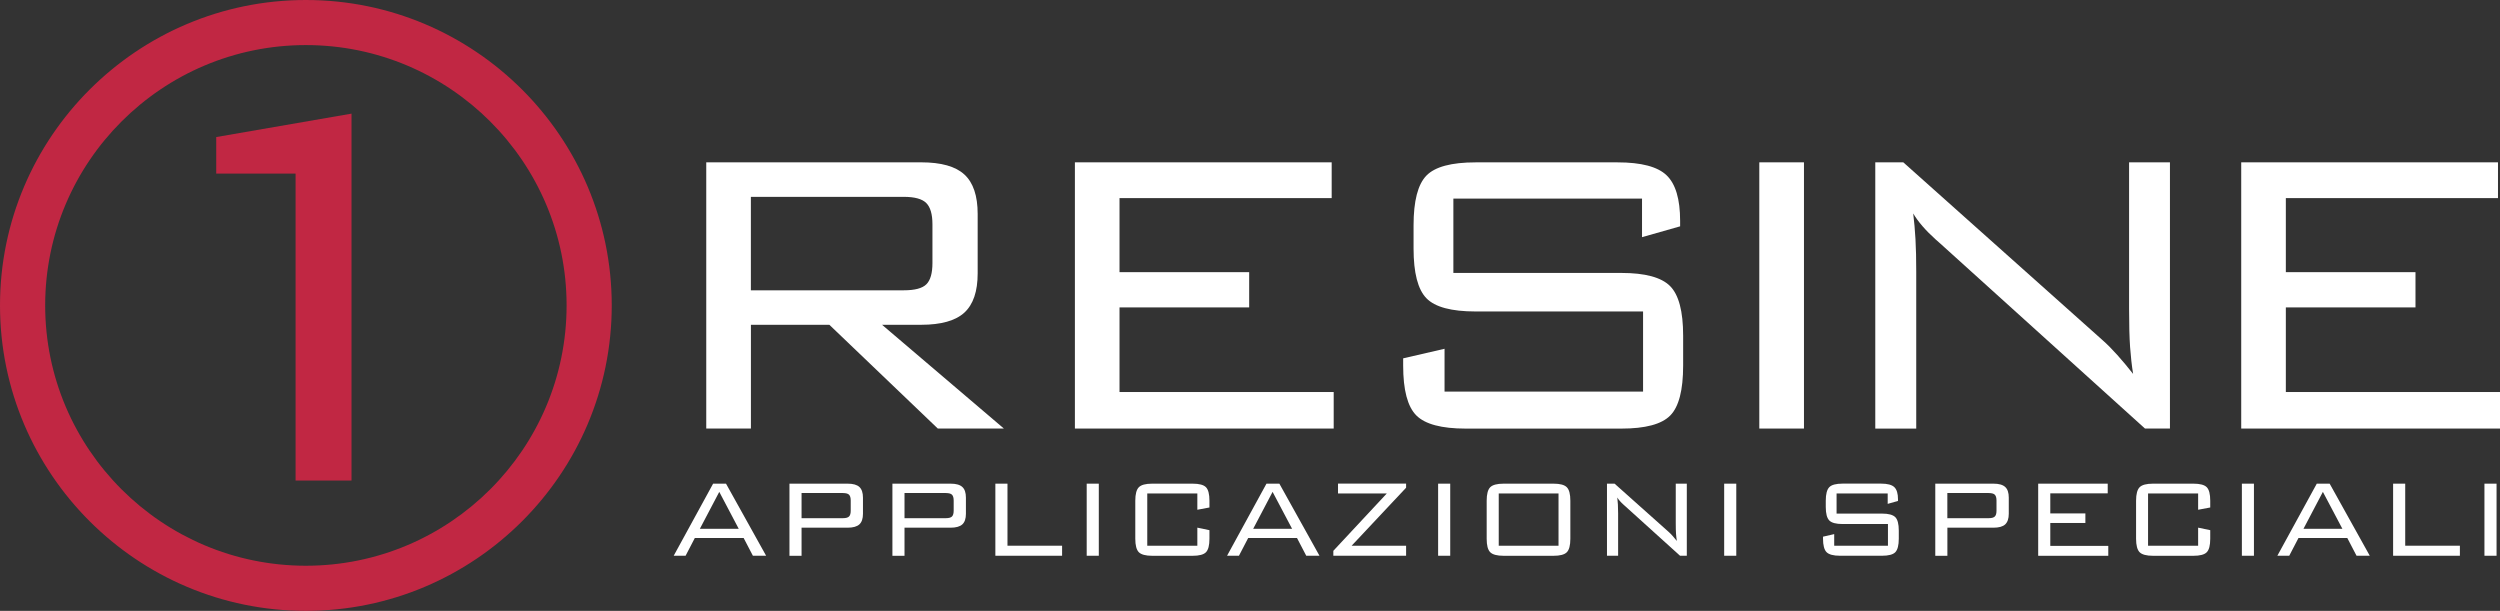
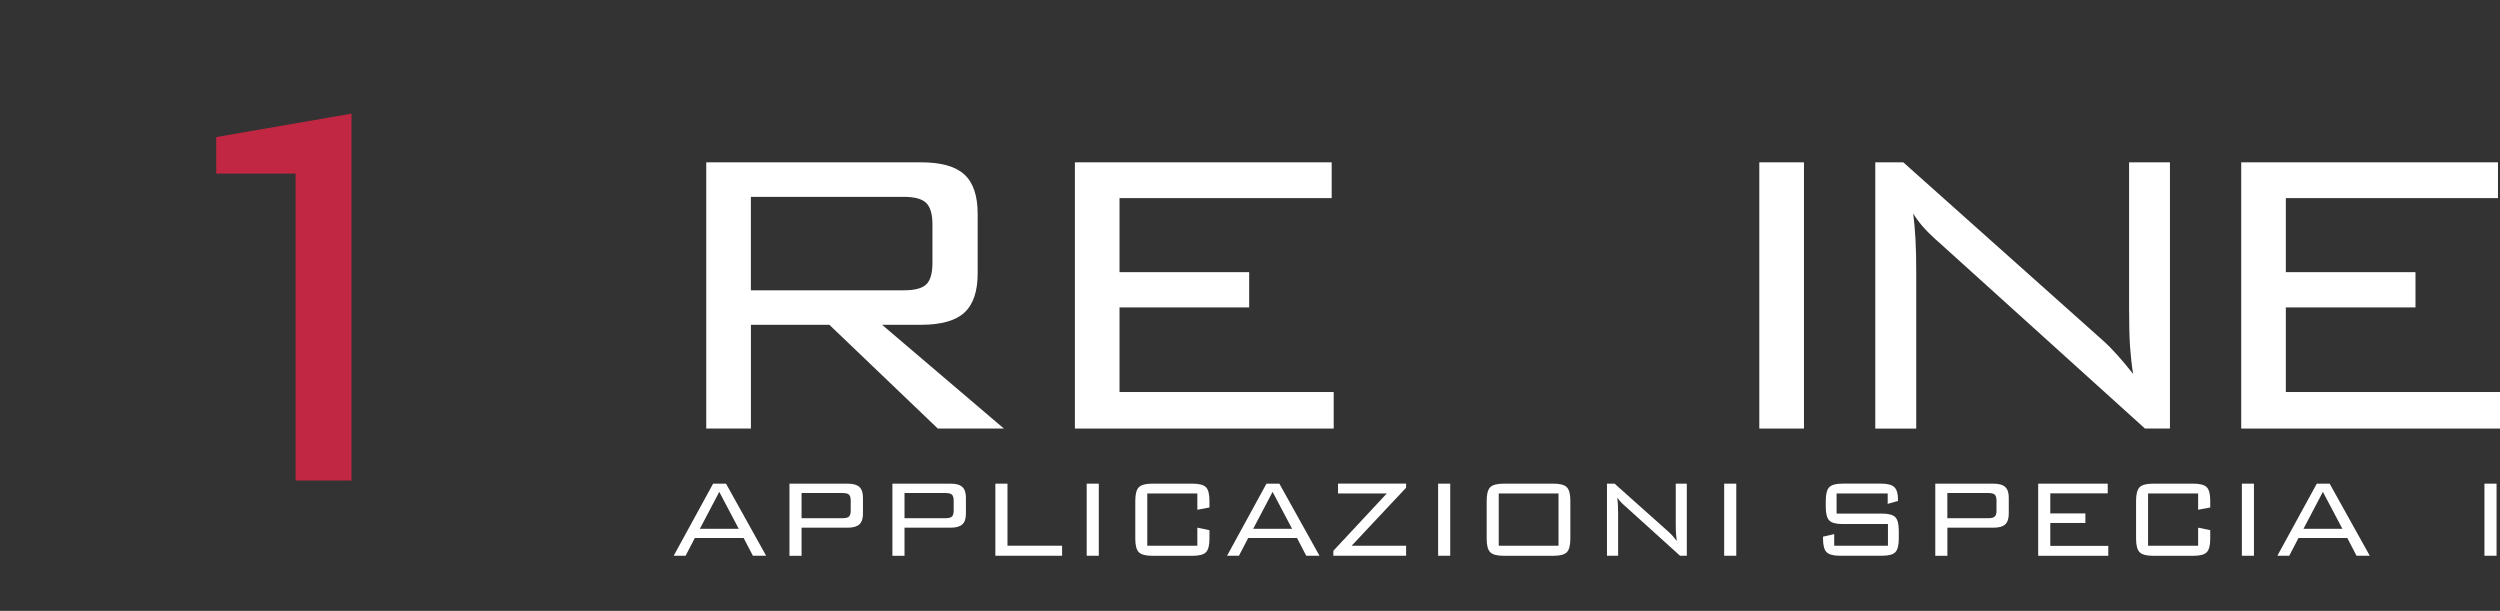
<svg xmlns="http://www.w3.org/2000/svg" width="221" height="54" viewBox="0 0 221 54" fill="none">
  <rect x="0" y="0" width="221" height="54" fill="#333333" stroke="none" />
  <g clip-path="url(#clip0_25_425)">
-     <path d="M27.041 54C12.13 54 0 41.888 0 26.998C0 12.108 12.13 0 27.041 0C41.952 0 54.078 12.112 54.078 26.998C54.078 41.884 41.948 54 27.041 54ZM27.041 3.985C14.332 3.985 3.994 14.307 3.994 26.998C3.994 39.689 14.332 50.011 27.041 50.011C39.75 50.011 50.087 39.689 50.087 26.998C50.087 14.307 39.746 3.985 27.041 3.985Z" fill="#C12743" />
    <path d="M62.433 37.884V14.35H81.431C83.2 14.35 84.475 14.708 85.255 15.43C86.036 16.147 86.426 17.312 86.426 18.913V24.167C86.426 25.756 86.036 26.909 85.255 27.631C84.475 28.348 83.2 28.711 81.431 28.711H77.974L88.744 37.884H82.903L73.315 28.711H66.381V37.884H62.433ZM79.89 17.401H66.377V25.663H79.89C80.871 25.663 81.539 25.486 81.895 25.127C82.25 24.772 82.428 24.148 82.428 23.256V19.827C82.428 18.936 82.246 18.311 81.879 17.945C81.516 17.582 80.852 17.401 79.886 17.401H79.89Z" fill="white" />
    <path d="M95.021 37.884V14.35H117.72V17.513H98.965V24.059H110.427V27.175H98.965V34.655H117.898V37.884H95.021Z" fill="white" />
-     <path d="M145.158 17.559H128.478V24.128H143.327C145.425 24.128 146.858 24.514 147.631 25.285C148.403 26.057 148.79 27.519 148.79 29.671V32.321C148.79 34.489 148.411 35.959 147.65 36.73C146.893 37.502 145.448 37.888 143.324 37.888H129.568C127.427 37.888 125.971 37.498 125.199 36.719C124.426 35.94 124.04 34.474 124.04 32.321V31.677L127.698 30.832V34.616H145.247V27.534H130.441C128.301 27.534 126.852 27.145 126.095 26.365C125.338 25.586 124.959 24.12 124.959 21.968V19.92C124.959 17.767 125.338 16.301 126.095 15.522C126.852 14.743 128.304 14.353 130.441 14.353H142.995C145.089 14.353 146.538 14.735 147.329 15.499C148.125 16.263 148.523 17.605 148.523 19.518V20.008L145.155 20.965V17.559H145.158Z" fill="white" />
    <path d="M155.523 37.884V14.35H159.471V37.884H155.523Z" fill="white" />
    <path d="M165.775 37.884V14.35H168.251L185.89 30.092C186.291 30.447 186.72 30.879 187.172 31.384C187.624 31.889 188.088 32.445 188.567 33.054C188.447 32.298 188.358 31.507 188.3 30.682C188.242 29.856 188.211 28.718 188.211 27.264V14.35H191.823V37.884H189.617L171.512 21.521C171.423 21.447 171.288 21.328 171.11 21.166C170.218 20.363 169.557 19.6 169.128 18.87C169.217 19.584 169.283 20.344 169.329 21.154C169.375 21.964 169.395 22.917 169.395 24.016V37.888H165.783L165.775 37.884Z" fill="white" />
    <path d="M198.124 37.884V14.35H220.822V17.513H202.068V24.059H213.529V27.175H202.068V34.655H221V37.884H198.124Z" fill="white" />
    <path d="M26.129 42.482V15.345H19.114V12.116L31.074 10.045V42.482H26.129Z" fill="#C12743" />
    <path d="M59.555 49.128L63.04 42.755H64.179L67.725 49.128H66.555L65.74 47.562H61.421L60.606 49.128H59.555ZM61.869 46.744H65.303L63.584 43.481L61.869 46.744Z" fill="white" />
    <path d="M69.788 49.128V42.756H74.934C75.413 42.756 75.757 42.852 75.969 43.049C76.181 43.242 76.286 43.558 76.286 43.994V45.417C76.286 45.849 76.181 46.158 75.969 46.355C75.757 46.547 75.413 46.648 74.934 46.648H70.858V49.132H69.788V49.128ZM74.516 43.581H70.858V45.807H74.516C74.779 45.807 74.957 45.757 75.057 45.656C75.158 45.556 75.204 45.383 75.204 45.139V44.252C75.204 44.005 75.154 43.836 75.057 43.735C74.961 43.635 74.779 43.585 74.516 43.585V43.581Z" fill="white" />
    <path d="M78.889 49.128V42.756H84.035C84.514 42.756 84.858 42.852 85.07 43.049C85.283 43.242 85.387 43.558 85.387 43.994V45.417C85.387 45.849 85.283 46.158 85.07 46.355C84.858 46.547 84.514 46.648 84.035 46.648H79.959V49.132H78.889V49.128ZM83.618 43.581H79.959V45.807H83.618C83.88 45.807 84.058 45.757 84.159 45.656C84.255 45.556 84.305 45.383 84.305 45.139V44.252C84.305 44.005 84.255 43.836 84.159 43.735C84.058 43.635 83.88 43.585 83.618 43.585V43.581Z" fill="white" />
    <path d="M87.99 49.128V42.756H89.061V48.241H93.889V49.128H87.99Z" fill="white" />
    <path d="M96.064 49.128V42.756H97.134V49.128H96.064Z" fill="white" />
    <path d="M105.845 43.623H101.418V48.241H105.845V46.644L106.915 46.868V47.624C106.915 48.21 106.815 48.607 106.606 48.819C106.401 49.028 106.007 49.132 105.428 49.132H101.855C101.275 49.132 100.881 49.024 100.673 48.816C100.464 48.603 100.36 48.206 100.36 47.624V44.264C100.36 43.681 100.464 43.284 100.673 43.072C100.881 42.86 101.275 42.756 101.855 42.756H105.428C106.007 42.756 106.401 42.86 106.606 43.068C106.811 43.276 106.915 43.674 106.915 44.26V44.862L105.845 45.062V43.62V43.623Z" fill="white" />
    <path d="M108.472 49.128L111.956 42.756H113.096L116.642 49.128H115.472L114.657 47.562H110.338L109.523 49.128H108.472ZM110.786 46.744H114.22L112.497 43.481L110.782 46.744H110.786Z" fill="white" />
    <path d="M117.867 49.128V48.692L122.595 43.62H118.28V42.752H124.299V43.114L119.485 48.241H124.299V49.128H117.867Z" fill="white" />
    <path d="M127.13 49.128V42.756H128.2V49.128H127.13Z" fill="white" />
    <path d="M131.422 44.264C131.422 43.685 131.526 43.288 131.731 43.076C131.939 42.864 132.333 42.756 132.917 42.756H137.332C137.908 42.756 138.298 42.86 138.506 43.072C138.715 43.284 138.819 43.678 138.819 44.264V47.624C138.819 48.21 138.715 48.607 138.506 48.819C138.298 49.028 137.908 49.132 137.332 49.132H132.917C132.333 49.132 131.939 49.024 131.731 48.812C131.522 48.6 131.422 48.202 131.422 47.624V44.264ZM132.488 48.241H137.773V43.623H132.488V48.241Z" fill="white" />
    <path d="M142.057 49.128V42.756H142.729L147.507 47.018C147.615 47.114 147.731 47.23 147.855 47.369C147.979 47.504 148.102 47.658 148.233 47.82C148.203 47.616 148.176 47.4 148.16 47.18C148.145 46.956 148.137 46.648 148.137 46.254V42.756H149.114V49.128H148.515L143.613 44.696C143.59 44.677 143.552 44.642 143.505 44.599C143.266 44.383 143.084 44.175 142.968 43.978C142.991 44.171 143.011 44.376 143.022 44.596C143.034 44.816 143.042 45.074 143.042 45.371V49.128H142.06H142.057Z" fill="white" />
    <path d="M152.417 49.128V42.756H153.487V49.128H152.417Z" fill="white" />
    <path d="M166.868 43.623H162.353V45.402H166.374C166.942 45.402 167.328 45.506 167.541 45.714C167.749 45.922 167.853 46.32 167.853 46.902V47.62C167.853 48.206 167.749 48.603 167.544 48.816C167.34 49.024 166.949 49.128 166.374 49.128H162.65C162.071 49.128 161.677 49.02 161.468 48.812C161.259 48.6 161.155 48.202 161.155 47.62V47.442L162.144 47.215V48.241H166.895V46.324H162.886C162.306 46.324 161.912 46.219 161.707 46.007C161.503 45.795 161.398 45.402 161.398 44.815V44.26C161.398 43.678 161.503 43.28 161.707 43.068C161.912 42.856 162.306 42.752 162.886 42.752H166.285C166.853 42.752 167.243 42.856 167.459 43.064C167.676 43.273 167.784 43.635 167.784 44.152V44.283L166.872 44.542V43.62L166.868 43.623Z" fill="white" />
    <path d="M171.079 49.128V42.756H176.224C176.703 42.756 177.047 42.852 177.26 43.049C177.472 43.242 177.576 43.558 177.576 43.994V45.417C177.576 45.849 177.468 46.158 177.26 46.355C177.051 46.551 176.703 46.648 176.224 46.648H172.149V49.132H171.083L171.079 49.128ZM175.803 43.581H172.145V45.807H175.803C176.066 45.807 176.244 45.757 176.344 45.656C176.445 45.556 176.491 45.383 176.491 45.139V44.252C176.491 44.005 176.441 43.836 176.344 43.735C176.248 43.635 176.066 43.585 175.803 43.585V43.581Z" fill="white" />
    <path d="M180.176 49.128V42.756H186.322V43.612H181.246V45.386H184.348V46.231H181.246V48.256H186.372V49.132H180.176V49.128Z" fill="white" />
    <path d="M194.315 43.623H189.888V48.241H194.315V46.644L195.385 46.868V47.624C195.385 48.21 195.284 48.607 195.076 48.819C194.871 49.028 194.477 49.132 193.897 49.132H190.324C189.745 49.132 189.351 49.024 189.142 48.816C188.934 48.603 188.829 48.206 188.829 47.624V44.264C188.829 43.681 188.934 43.284 189.142 43.072C189.351 42.86 189.745 42.756 190.324 42.756H193.897C194.477 42.756 194.871 42.86 195.076 43.068C195.28 43.276 195.385 43.674 195.385 44.26V44.862L194.315 45.062V43.62V43.623Z" fill="white" />
    <path d="M198.182 49.128V42.756H199.248V49.128H198.182Z" fill="white" />
    <path d="M201.318 49.128L204.803 42.756H205.942L209.488 49.128H208.318L207.503 47.562H203.184L202.369 49.128H201.318ZM203.628 46.744H207.066L205.343 43.481L203.628 46.744Z" fill="white" />
-     <path d="M211.551 49.128V42.756H212.621V48.241H217.454V49.128H211.555H211.551Z" fill="white" />
    <path d="M219.625 49.128V42.756H220.695V49.128H219.625Z" fill="white" />
  </g>
  <defs>
    <clipPath id="clip0_25_425">
      <rect width="221" height="54" fill="white" />
    </clipPath>
  </defs>
</svg>